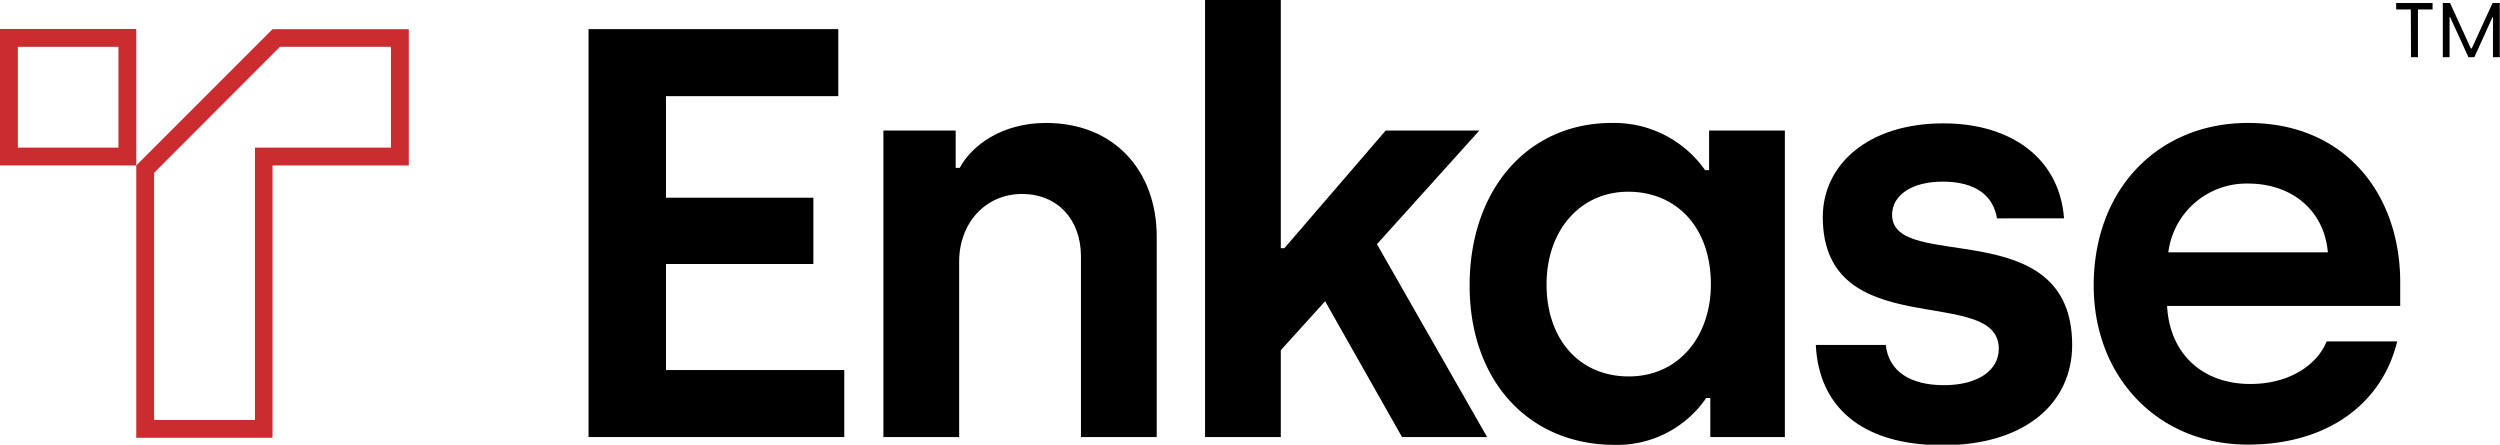
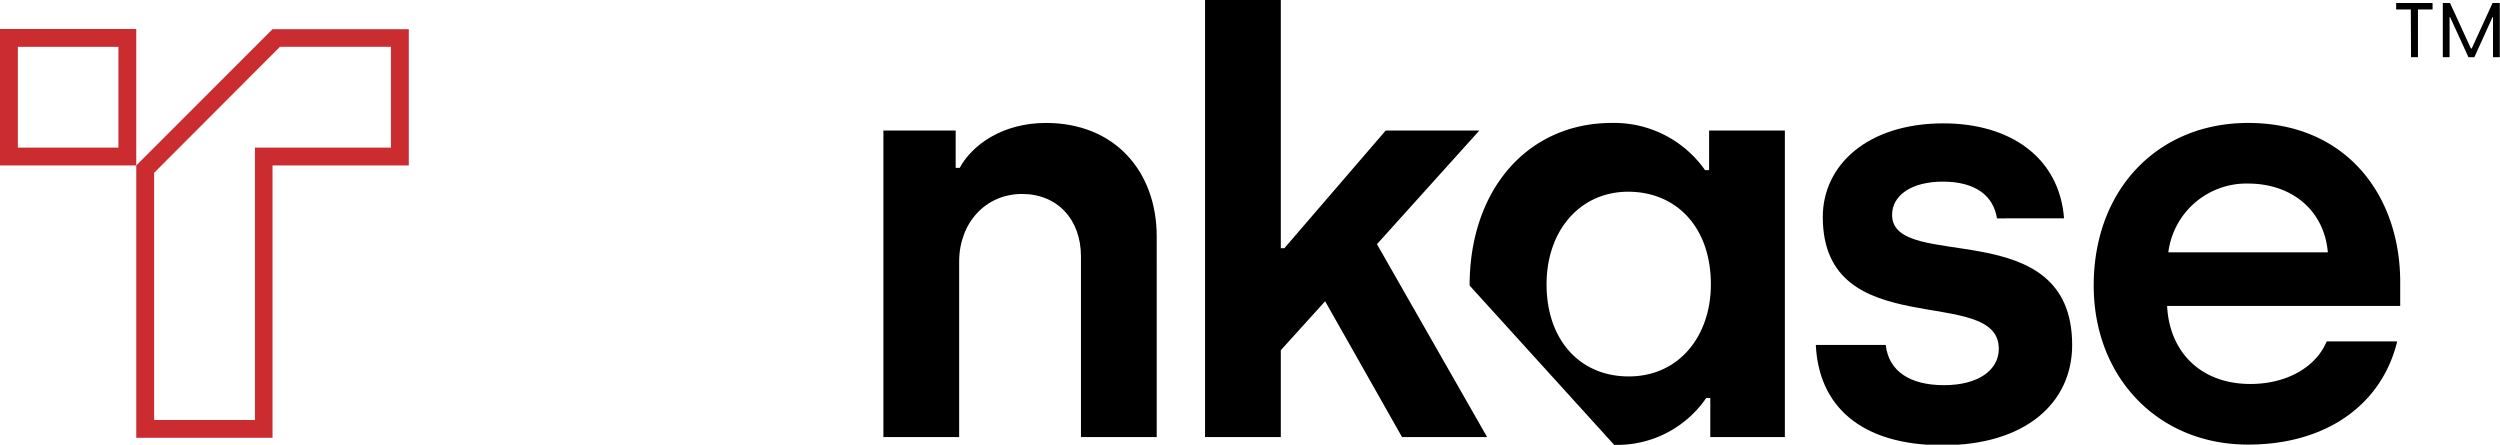
<svg xmlns="http://www.w3.org/2000/svg" id="Layer_1" data-name="Layer 1" viewBox="0 0 480.5 85.46">
  <defs>
    <style>.cls-1{fill:#cb2c30;}</style>
  </defs>
-   <path d="M113.12,5.6h48V18.48H128V38h28.33V50.74H128V71.12h34.27V84H113.12Z" />
  <path d="M169.79,25.09h13.89v7.17h.78c2.35-4.37,8.18-8.63,16.58-8.63,13.21,0,21.28,9.3,21.28,21.84V84H207.76V49.28c0-7.17-4.59-12-11.31-12-7.06,0-12.1,5.6-12.1,13V84H169.79Z" />
  <path d="M269.47,84,254.69,57.9l-8.52,9.41V84H231.61V0h14.56V47.71h.68l19.48-22.62h18L264.65,46.93,285.82,84Z" />
-   <path d="M282.46,54.88c0-18.48,11.2-31.25,27.33-31.25a21.34,21.34,0,0,1,17.92,9.07h.78V25.09h14.56V84H328.72V76.5h-.79a20.72,20.72,0,0,1-17.69,9C293.77,85.46,282.46,73.14,282.46,54.88Zm46.37-.22c0-11.09-6.72-17.81-15.9-17.81s-15.68,7.39-15.68,17.81c0,10.64,6.38,17.69,15.79,17.69C322.78,72.35,328.83,64.51,328.83,54.66Z" />
+   <path d="M282.46,54.88c0-18.48,11.2-31.25,27.33-31.25a21.34,21.34,0,0,1,17.92,9.07h.78V25.09h14.56V84H328.72V76.5h-.79a20.72,20.72,0,0,1-17.69,9Zm46.37-.22c0-11.09-6.72-17.81-15.9-17.81s-15.68,7.39-15.68,17.81c0,10.64,6.38,17.69,15.79,17.69C322.78,72.35,328.83,64.51,328.83,54.66Z" />
  <path d="M349,66.3h13.44c.56,5,4.59,7.73,11.2,7.73s10.53-2.91,10.53-7c0-12.55-33.83-.68-33.83-25.32,0-10,8.63-18,23.19-18,12.76,0,22.28,6.5,23.18,18.26H383.82c-.67-4.26-4-7.06-10.42-7.06-5.93,0-9.74,2.58-9.74,6.39,0,11.2,34.61-.56,34.61,25,0,11.2-9.07,19.27-24.87,19.27S349.55,78,349,66.3Z" />
  <path d="M402.41,54.88c0-18.59,12.43-31.25,29.68-31.25,18.93,0,29.23,14,29.23,30.58V58.8h-44.8c.45,9,6.61,15,16,15,7.17,0,12.66-3.36,14.67-8.18h13.55c-2.91,12-13.44,19.83-28.67,19.83C414.73,85.46,402.41,72.46,402.41,54.88Zm45-6.38c-.68-8-6.84-13.22-15.35-13.22A15.13,15.13,0,0,0,416.75,48.5Z" />
  <path d="M463.36,1.82h-2.82V.58h7V1.82h-2.81V11h-1.33ZM469.51.58h1.39l4,8.73h.17l4-8.73h1.39V11h-1.31V3.27h-.08L475.57,11h-1.13L470.9,3.27h-.09V11h-1.3Z" />
  <path class="cls-1" d="M22.76,9V28.37H3.43V9H22.76m3.43-3.43H0V31.8H26.19V5.61Z" />
  <path class="cls-1" d="M75.14,9V28.37H49V80.72H29.62V33.22L53.8,9H75.14M52.38,5.61h0L26.19,31.8h0V84.14H52.38V31.8H78.57V5.61Z" />
</svg>